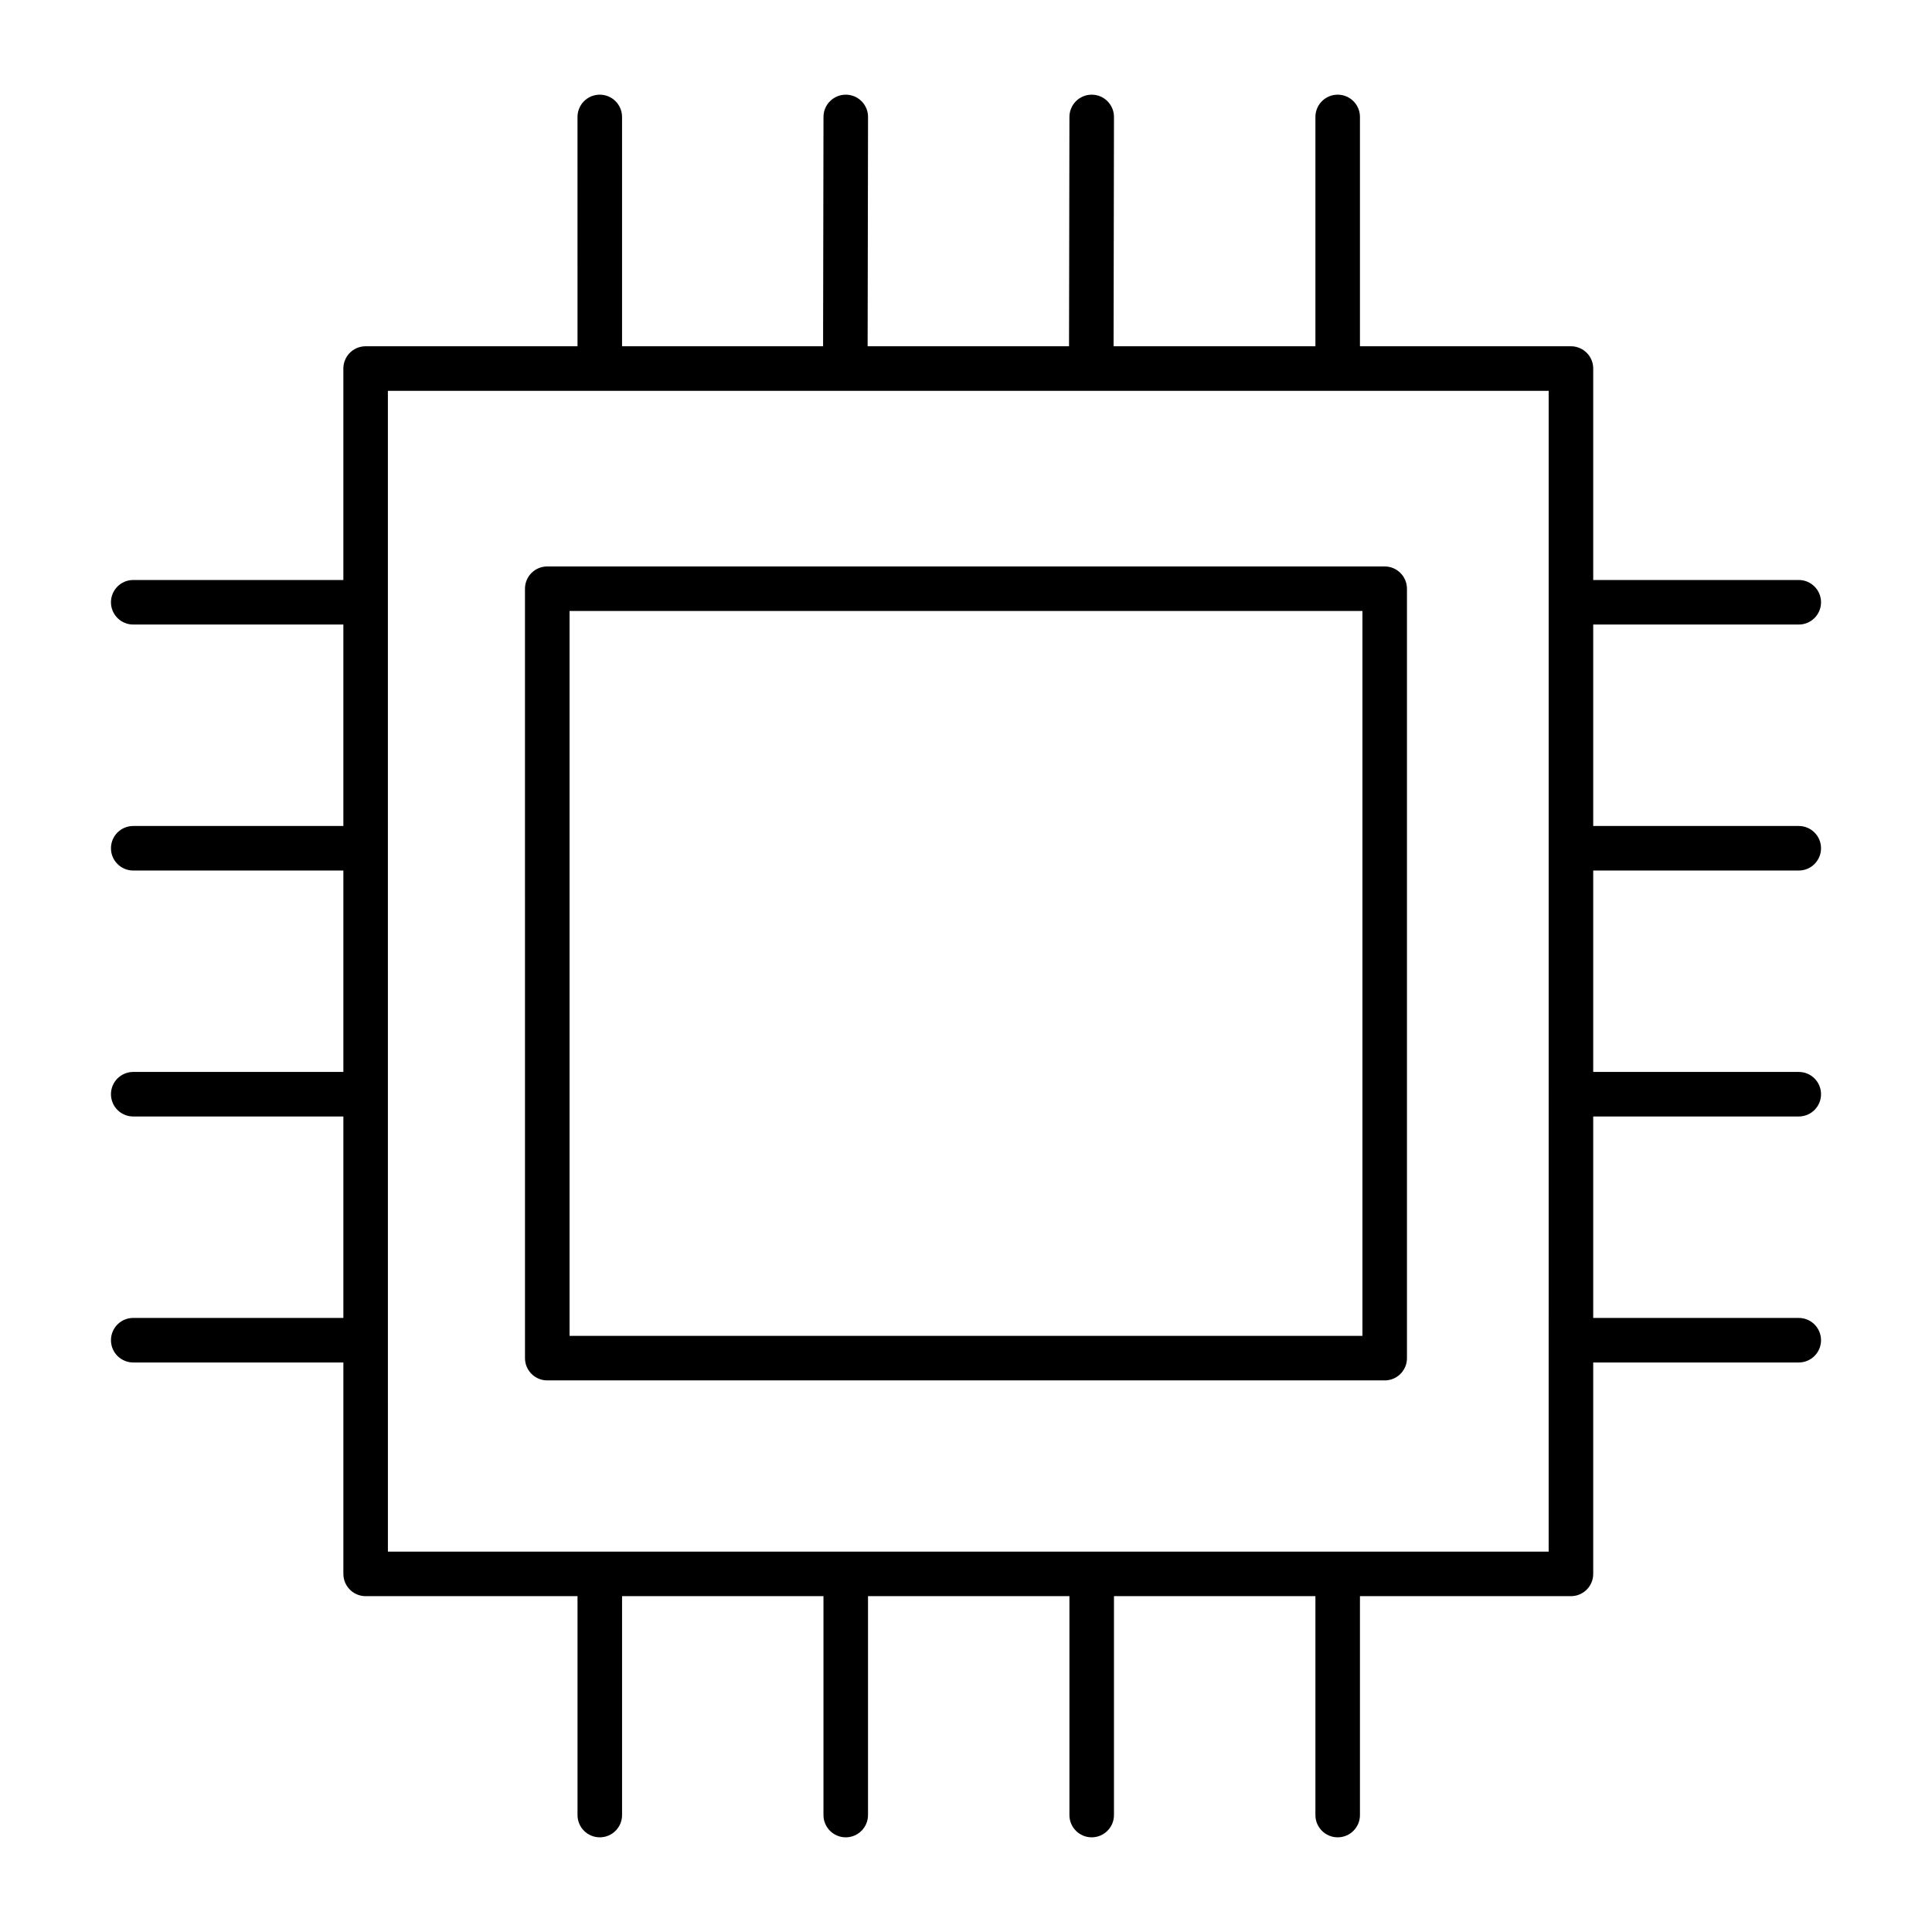
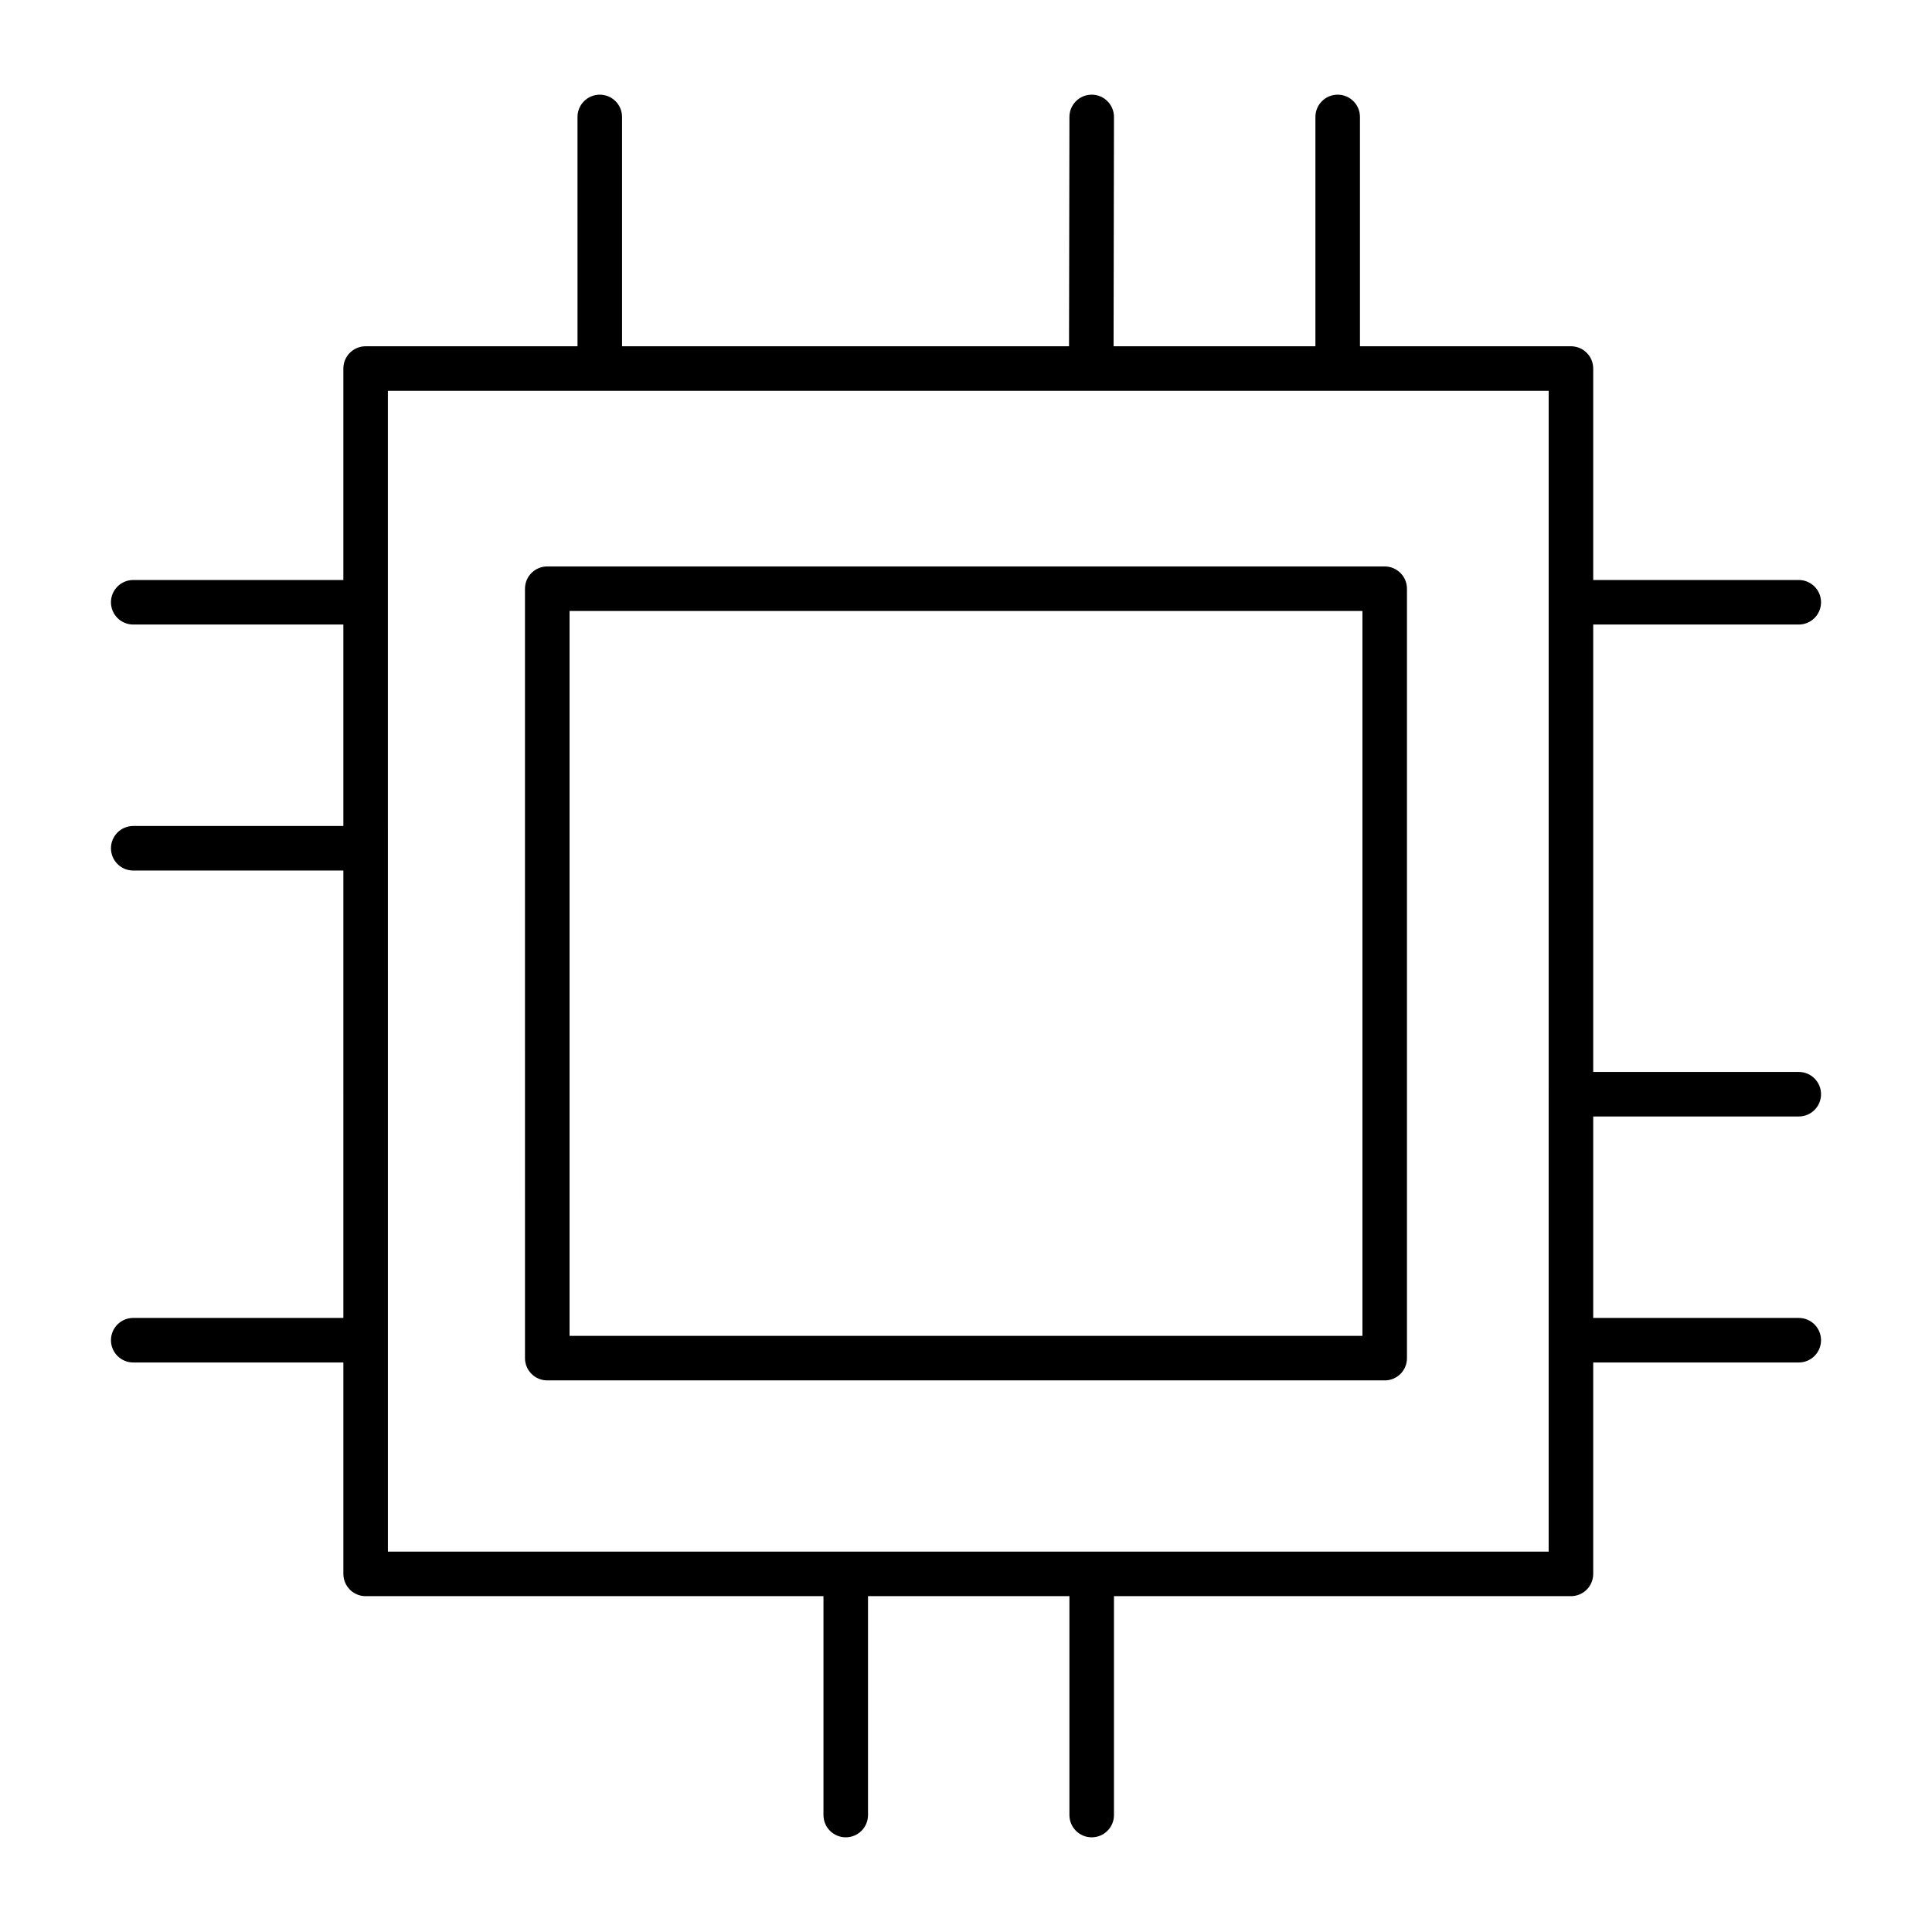
<svg xmlns="http://www.w3.org/2000/svg" fill="#000000" width="800px" height="800px" version="1.1" viewBox="144 144 512 512">
  <g>
    <path d="m560.32 567h-319.42c-3.262 0-5.902-2.641-5.902-5.902l-0.004-319.43c0-3.262 2.641-5.902 5.902-5.902h319.42c3.258 0 5.902 2.641 5.902 5.902v319.42c0.004 3.266-2.637 5.91-5.898 5.91zm-313.52-11.809h307.61l0.004-307.62h-307.62z" />
    <path d="m510.96 509.82h-221.93c-3.262 0-5.902-2.641-5.902-5.902l-0.004-203.9c0-3.262 2.641-5.902 5.902-5.902h221.93c3.258 0 5.902 2.641 5.902 5.902v203.91c0.004 3.258-2.637 5.898-5.902 5.898zm-216.02-11.809h210.12v-192.09h-210.12z" />
-     <path d="m368.02 246.07h-0.012c-3.258-0.004-5.898-2.652-5.891-5.914l0.117-65.176c0.004-3.254 2.648-5.891 5.902-5.891h0.012c3.258 0.004 5.898 2.652 5.891 5.914l-0.117 65.176c-0.008 3.254-2.648 5.891-5.902 5.891z" />
    <path d="m433.2 246.07h-0.012c-3.258-0.004-5.894-2.652-5.891-5.91l0.113-65.176c0.008-3.258 2.648-5.894 5.902-5.894h0.012c3.258 0.004 5.894 2.652 5.891 5.91l-0.113 65.176c-0.008 3.258-2.648 5.894-5.902 5.894z" />
    <path d="m498.5 244.71c-3.258 0-5.902-2.641-5.902-5.902v-63.816c0-3.262 2.644-5.902 5.902-5.902 3.258 0 5.902 2.641 5.902 5.902v63.816c0.004 3.262-2.637 5.902-5.902 5.902z" />
    <path d="m302.95 244.71c-3.262 0-5.902-2.641-5.902-5.902l-0.004-63.816c0-3.262 2.641-5.902 5.902-5.902 3.262 0 5.902 2.641 5.902 5.902v63.816c0.004 3.262-2.637 5.902-5.898 5.902z" />
-     <path d="m620.69 374.7h-59.766c-3.258 0-5.902-2.641-5.902-5.902s2.644-5.902 5.902-5.902h59.766c3.258 0 5.902 2.641 5.902 5.902s-2.644 5.902-5.902 5.902z" />
    <path d="m620.69 439.88h-59.766c-3.258 0-5.902-2.641-5.902-5.902s2.644-5.902 5.902-5.902h59.766c3.258 0 5.902 2.641 5.902 5.902s-2.644 5.902-5.902 5.902z" />
    <path d="m620.69 505.07h-59.766c-3.258 0-5.902-2.641-5.902-5.902 0-3.262 2.644-5.902 5.902-5.902h59.766c3.258 0 5.902 2.641 5.902 5.902 0 3.262-2.644 5.902-5.902 5.902z" />
    <path d="m620.69 309.51h-59.766c-3.258 0-5.902-2.641-5.902-5.902s2.644-5.902 5.902-5.902h59.766c3.258 0 5.902 2.641 5.902 5.902s-2.644 5.902-5.902 5.902z" />
    <path d="m239.07 374.7h-59.762c-3.262 0-5.902-2.641-5.902-5.902s2.641-5.902 5.902-5.902h59.766c3.262 0 5.902 2.641 5.902 5.902 0.004 3.262-2.644 5.902-5.906 5.902z" />
-     <path d="m239.07 439.88h-59.762c-3.262 0-5.902-2.641-5.902-5.902s2.641-5.902 5.902-5.902h59.766c3.262 0 5.902 2.641 5.902 5.902 0.004 3.262-2.644 5.902-5.906 5.902z" />
    <path d="m239.07 505.07h-59.762c-3.262 0-5.902-2.641-5.902-5.902 0-3.262 2.641-5.902 5.902-5.902h59.766c3.262 0 5.902 2.641 5.902 5.902 0.004 3.262-2.644 5.902-5.906 5.902z" />
    <path d="m239.07 309.51h-59.762c-3.262 0-5.902-2.641-5.902-5.902s2.641-5.902 5.902-5.902h59.766c3.262 0 5.902 2.641 5.902 5.902 0.004 3.262-2.644 5.902-5.906 5.902z" />
    <path d="m368.13 630.91c-3.262 0-5.902-2.641-5.902-5.902v-63.816c0-3.262 2.641-5.902 5.902-5.902 3.262 0 5.902 2.641 5.902 5.902v63.816c0 3.254-2.641 5.902-5.902 5.902z" />
    <path d="m433.31 630.91c-3.258 0-5.902-2.641-5.902-5.902v-63.816c0-3.262 2.644-5.902 5.902-5.902s5.902 2.641 5.902 5.902v63.816c0.004 3.254-2.644 5.902-5.902 5.902z" />
-     <path d="m498.5 630.91c-3.258 0-5.902-2.641-5.902-5.902v-63.816c0-3.262 2.644-5.902 5.902-5.902 3.258 0 5.902 2.641 5.902 5.902v63.816c0.004 3.254-2.637 5.902-5.902 5.902z" />
-     <path d="m302.95 630.91c-3.262 0-5.902-2.641-5.902-5.902v-63.816c0-3.262 2.641-5.902 5.902-5.902 3.262 0 5.902 2.641 5.902 5.902v63.816c0 3.254-2.641 5.902-5.902 5.902z" />
  </g>
</svg>